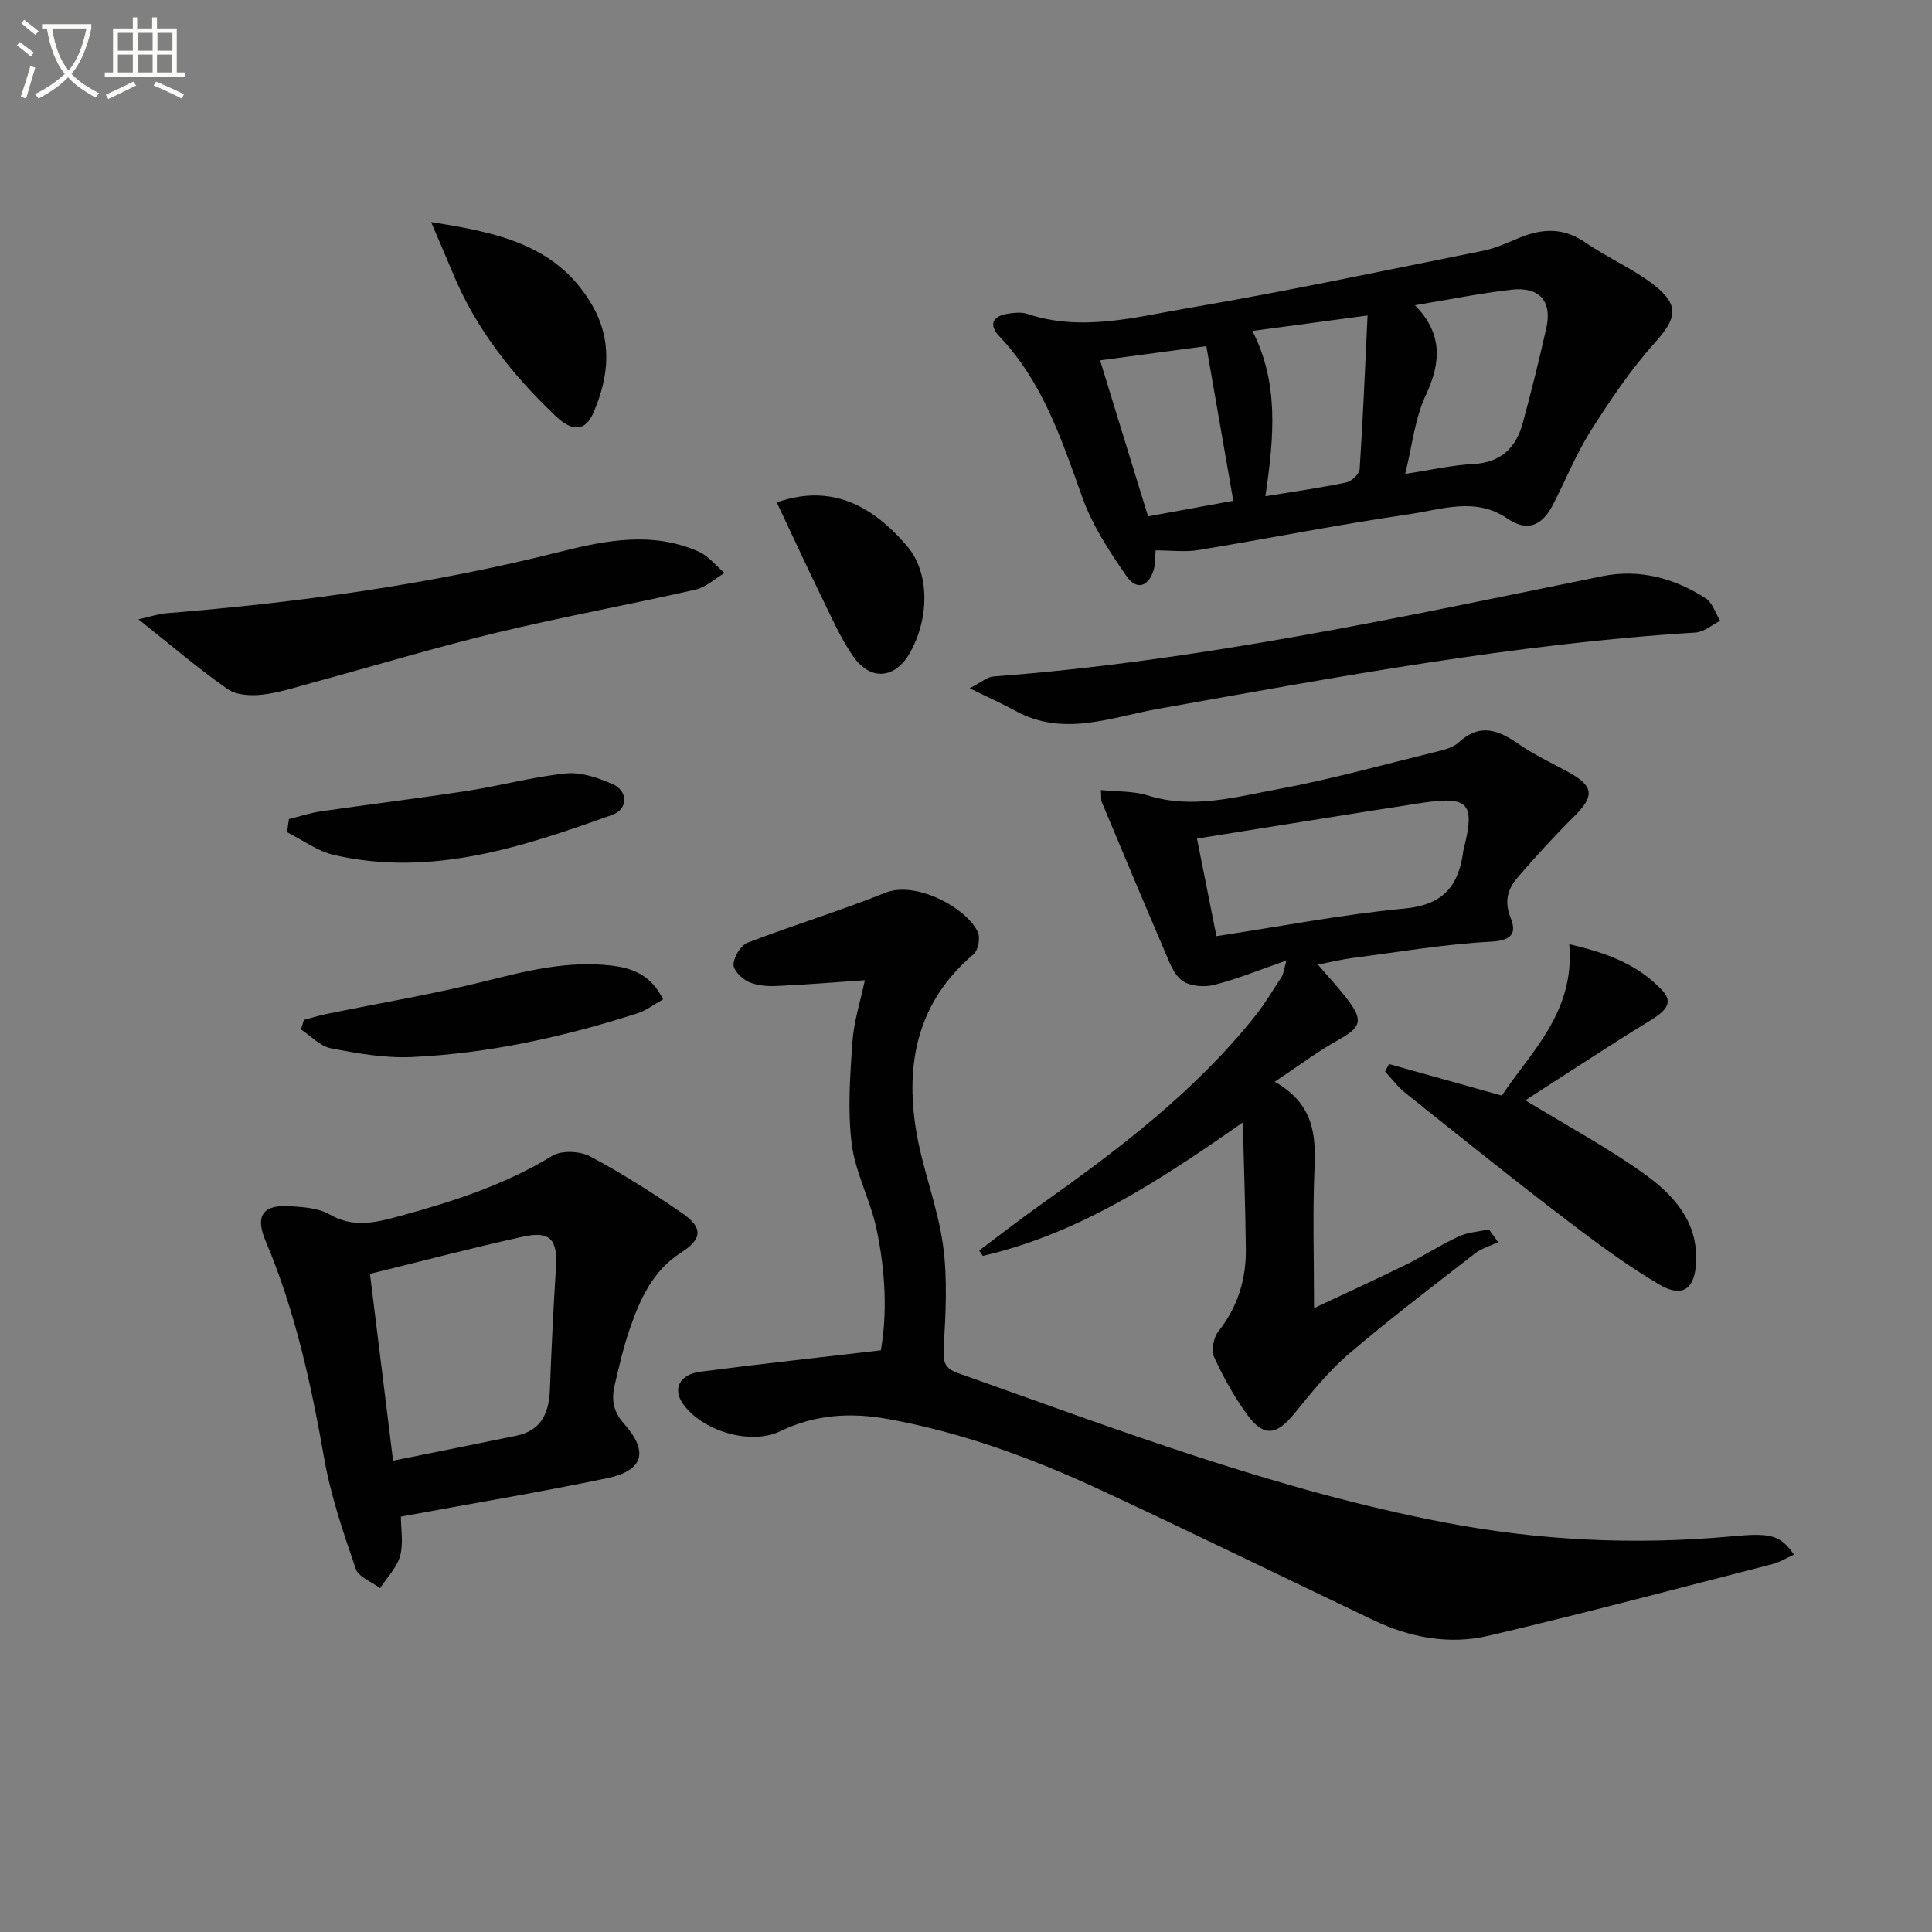
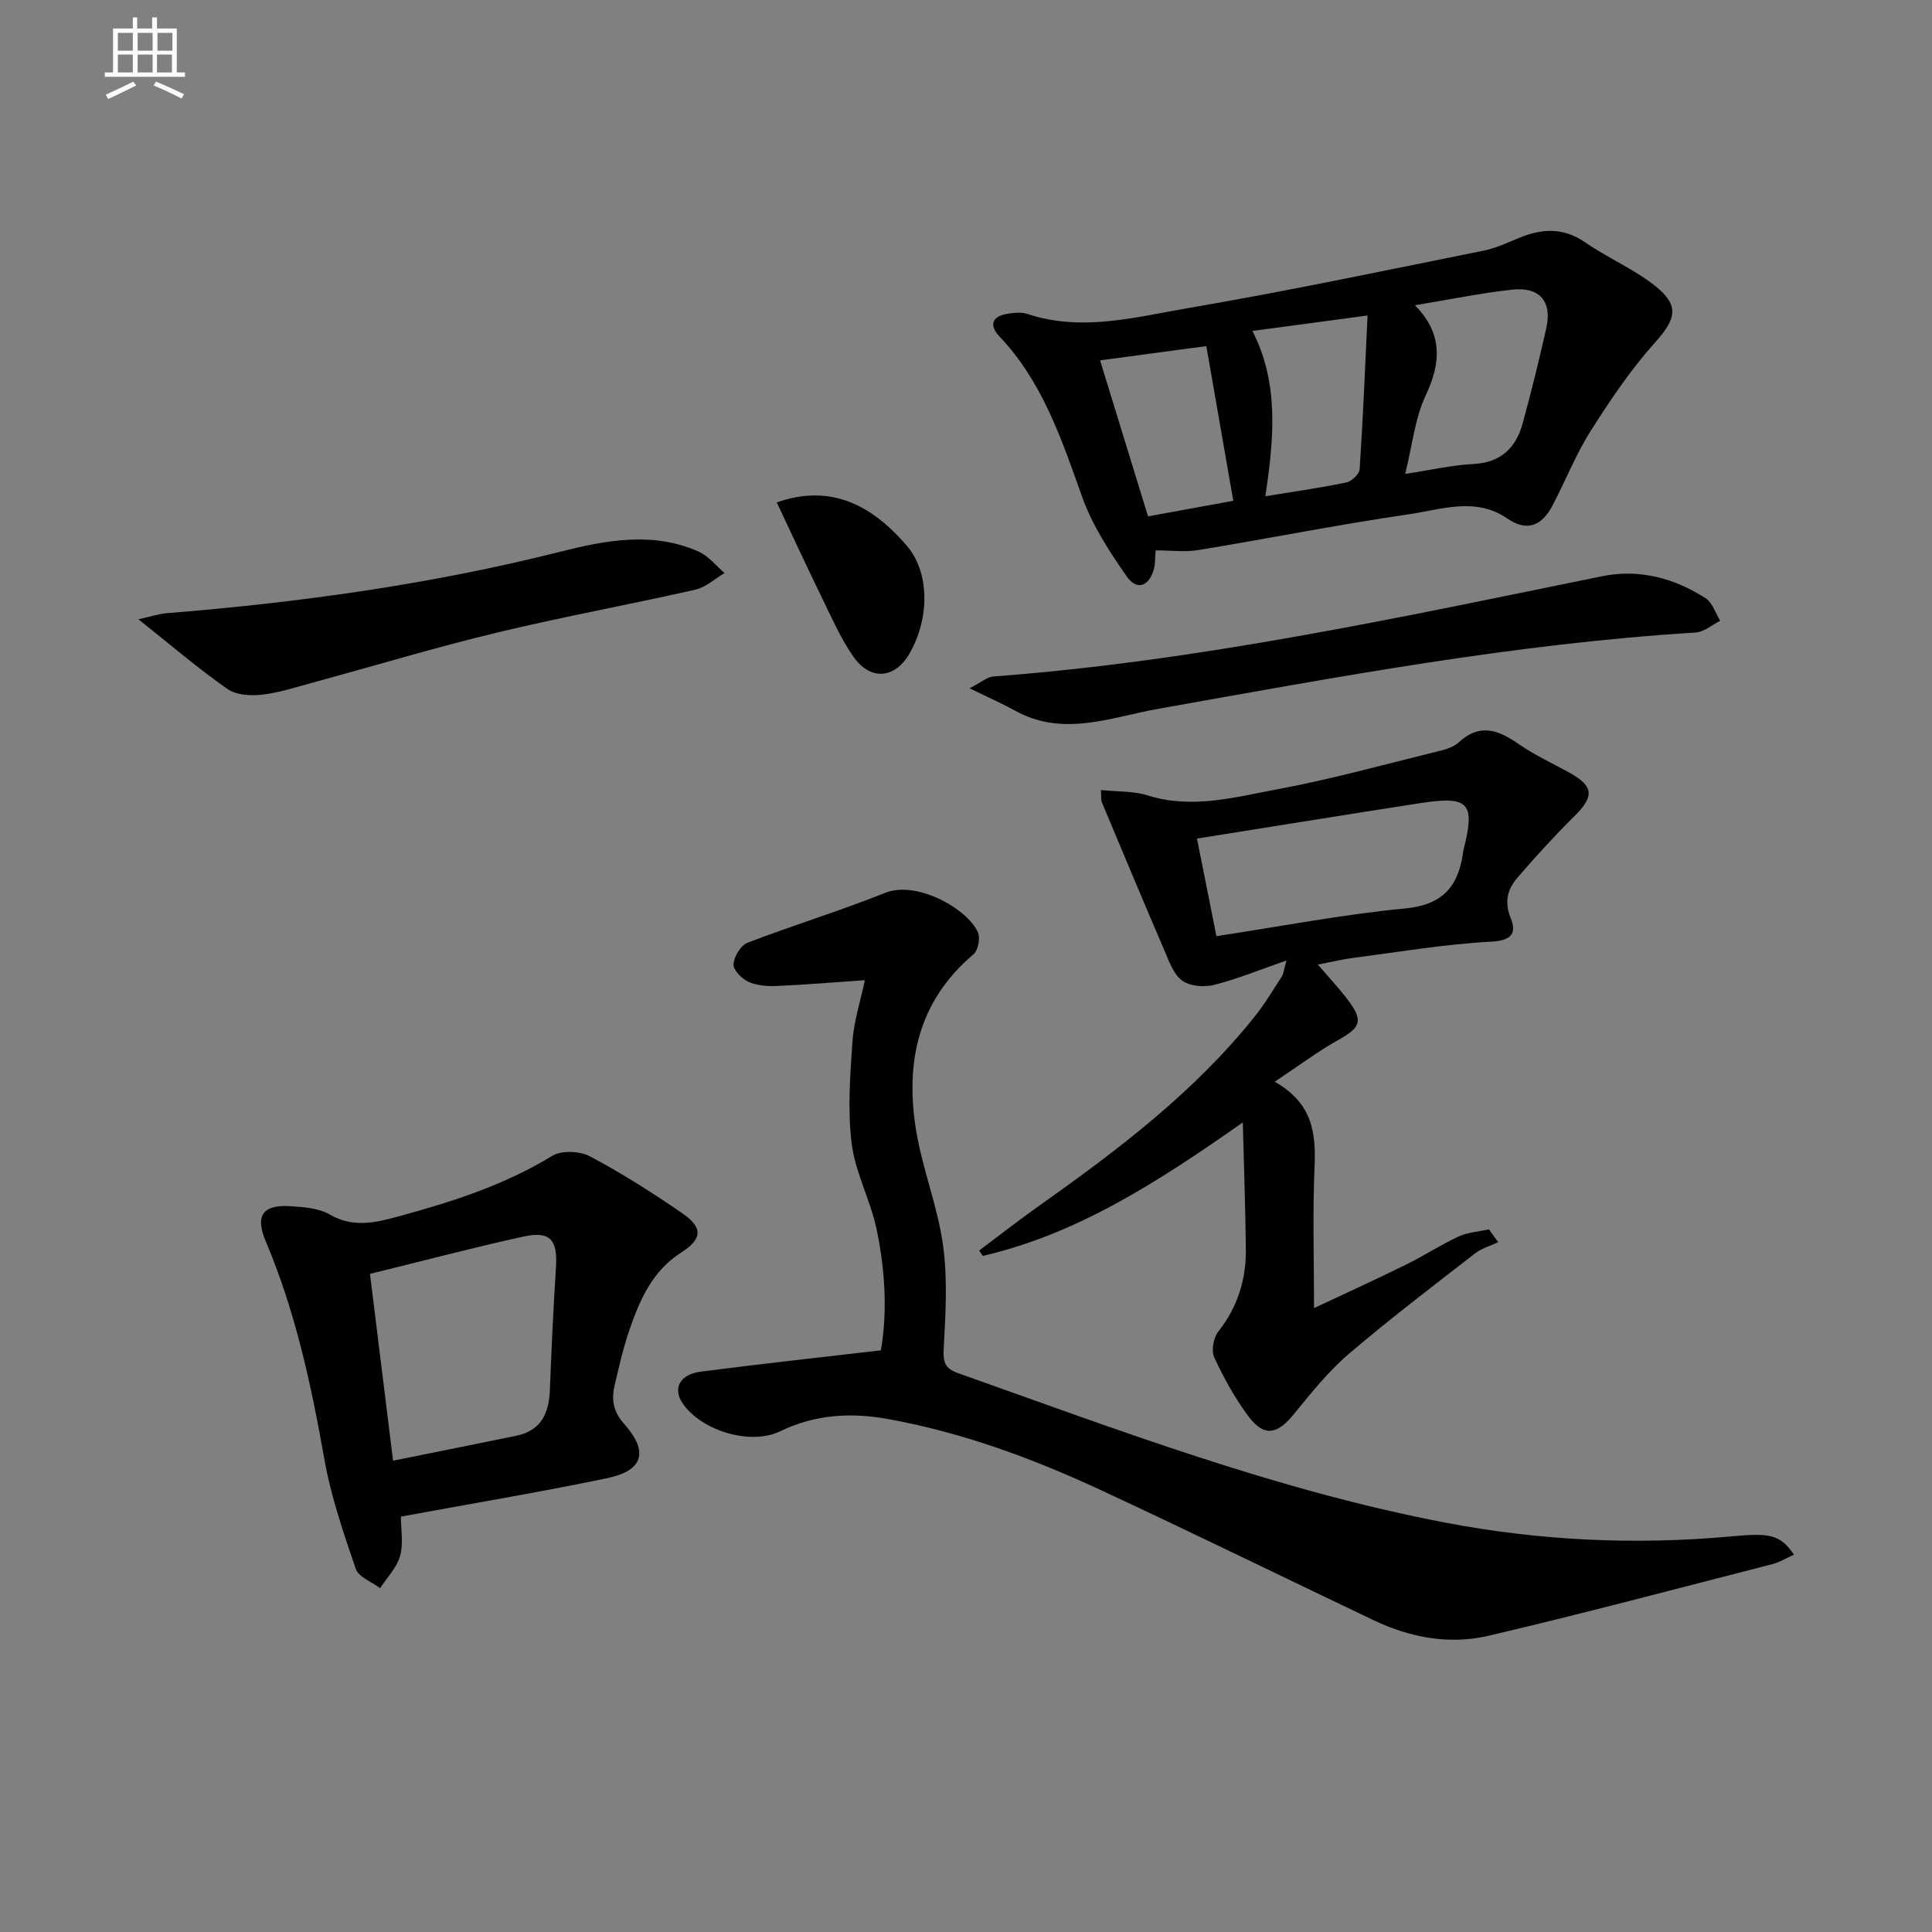
<svg xmlns="http://www.w3.org/2000/svg" enable-background="new 0 0 400 400" viewBox="0 0 400 400">
  <rect x="0" y="0" width="400" height="400" fill="#808080" stroke="none" />
-   <path d="m6.4 11.7c-1-.8-1.9-1.6-2.9-2.3l.6-.7c.9.7 1.9 1.4 2.9 2.2zm-2.1 8.3c.7-2.1 1.4-4.2 2-6.4.2.1.6.3 1 .4-.7 2.3-1.3 4.4-1.9 6.4zm3-12.8c-1.1-.9-2.1-1.7-2.9-2.4l.6-.7c1 .8 2 1.5 3 2.4zm1.4-1.3v-.9h10.2v.9c-.9 4.2-2.3 7.3-4.1 9.4 1.3 1.4 3.2 2.7 5.7 4-.2.2-.4.5-.7.9-2.5-1.4-4.4-2.7-5.7-4.2-1.4 1.5-3.5 3-6.1 4.4 0 0 0 0-.1-.1-.3-.4-.5-.7-.7-.8 2.7-1.3 4.7-2.8 6.2-4.2-1.8-2.2-3-5.3-3.7-9.4zm9.2 0h-7.1c.6 3.8 1.7 6.7 3.4 8.7 1.7-2 2.9-4.8 3.7-8.7z" fill="#fbfcfa" />
  <path d="m31.6 3.6h.9v2.3h4.1v9.1h1.7v.9h-16.6v-.9h1.7v-9.1h4.1v-2.3h.9v2.3h3.1v-2.3zm-4 13.3.6.8c-1.9.9-3.8 1.9-5.8 2.8-.2-.3-.3-.6-.5-.9 2-.9 3.9-1.8 5.7-2.7zm-3.2-10.1v3.7h3.1v-3.7zm0 4.5v3.7h3.1v-3.7zm4.1-4.5v3.7h3.1v-3.7zm0 4.5v3.7h3.1v-3.7zm9.1 9.1c-2.1-1.1-4.1-2-5.8-2.7l.5-.8c2.2.9 4.1 1.8 5.8 2.6zm-1.9-13.6h-3.1v3.7h3.1zm-3.2 4.5v3.7h3.1v-3.7z" fill="#fbfcfa" />
  <g fill="#010101">
    <path d="m371.43 321.87c-1.55.69-2.94 1.57-4.46 1.96-19.58 5.02-39.11 10.22-58.79 14.84-8.11 1.9-16.23.38-23.81-3.23-18.74-8.93-37.39-18.06-56.21-26.82-14.18-6.6-28.78-12.01-44.28-14.82-7.79-1.41-15.14-.95-22.35 2.53-6.21 3-16.44-.14-20.26-5.88-2-3.01-.52-5.9 3.8-6.46 12.13-1.58 24.29-2.9 37.3-4.42 1.35-7.58.96-16.48-.92-25.23-1.28-5.96-4.38-11.61-5.12-17.58-.86-6.92-.33-14.08.16-21.09.29-4.2 1.64-8.32 2.57-12.73-6.46.44-12.37.95-18.3 1.2-1.95.08-4.11-.09-5.83-.88-1.37-.63-3.15-2.45-3.07-3.63.11-1.59 1.51-3.91 2.92-4.45 9.43-3.63 19.12-6.57 28.49-10.33 6.5-2.61 17.04 3.29 19.2 8.18.53 1.19.04 3.73-.92 4.55-11.54 9.76-14.18 22.47-11.87 36.51 1.32 7.99 4.45 15.7 5.56 23.7.97 6.99.53 14.23.15 21.33-.15 2.81.14 4.17 2.93 5.16 33.17 11.77 66.12 24.31 100.85 30.95 19.53 3.74 39.27 4.68 59.09 2.88 8.27-.79 10.27-.41 13.17 3.76z" />
    <path d="m257.31 232.39c-17.7 12.41-34.25 23.09-53.83 27.63-.25-.37-.51-.74-.76-1.11 4.19-3.13 8.31-6.36 12.58-9.38 16.2-11.48 31.98-23.43 44.49-39.09 2.07-2.59 3.78-5.47 5.59-8.25.33-.5.37-1.19.97-3.33-5.66 1.96-10.25 3.87-15.02 5.06-2.06.52-5.02.27-6.61-.92-1.8-1.34-2.71-4.05-3.68-6.31-4.38-10.18-8.65-20.41-12.93-30.63-.17-.42-.08-.95-.18-2.49 3.41.36 6.72.18 9.68 1.11 9.22 2.9 18.15.35 27.01-1.3 10.88-2.02 21.58-5 32.34-7.64 1.76-.43 3.79-.87 5.04-2.03 4.44-4.09 8.28-2.54 12.49.38 3.26 2.26 6.93 3.94 10.42 5.87 5.09 2.82 5.21 4.91 1.03 9.04-4.11 4.07-8.01 8.35-11.78 12.73-2.01 2.33-2.76 4.94-1.41 8.27 1.28 3.16.32 4.73-4.03 4.96-9.55.5-19.04 2.13-28.55 3.36-2.26.29-4.48.84-7.31 1.39 2.23 2.61 4.33 4.84 6.17 7.27 3.3 4.37 2.72 5.73-1.98 8.35-4.26 2.38-8.18 5.34-13.13 8.63 8 4.55 8.54 10.84 8.24 17.86-.41 9.44-.1 18.92-.1 29.01 6.01-2.83 12.53-5.8 18.96-8.96 3.72-1.83 7.22-4.13 10.98-5.87 1.91-.88 4.16-1 6.26-1.47.64.88 1.28 1.77 1.92 2.65-1.6.76-3.41 1.26-4.78 2.32-8.8 6.84-17.69 13.58-26.15 20.82-4.25 3.63-7.82 8.12-11.38 12.48-3.52 4.31-6.22 4.74-9.52.27-2.74-3.72-5.03-7.85-6.96-12.05-.64-1.4-.15-4.07.85-5.34 4.01-5.09 5.79-10.81 5.7-17.14-.09-8.23-.38-16.49-.63-26.15zm-5.46-38.57c13.49-2.05 26.21-4.51 39.05-5.73 7.52-.72 10.85-4.27 11.94-11.08.05-.33.07-.67.15-.99 2.49-9.83 1.19-11.3-9-9.73-15.33 2.37-30.64 4.86-46.17 7.33 1.21 6.05 2.6 13 4.03 20.2z" />
    <path d="m239.26 113.95c-.14 1.62-.06 2.82-.37 3.91-1.01 3.58-3.54 4.47-5.63 1.46-3.55-5.11-7.08-10.5-9.16-16.3-4.27-11.93-8.18-23.88-17.16-33.35-2.29-2.41-1.5-4.23 1.77-4.73 1.3-.2 2.77-.35 3.97.05 11.3 3.76 22.43.65 33.41-1.22 20.42-3.49 40.69-7.78 61.01-11.86 2.57-.52 5.03-1.67 7.48-2.68 4.73-1.95 9.14-2.15 13.65.97 4.61 3.19 9.92 5.44 14.31 8.88 5.31 4.17 4.48 6.97.11 11.84-5.02 5.59-9.29 11.94-13.32 18.31-3.09 4.87-5.22 10.34-7.92 15.47-2.13 4.04-5.15 5.53-9.34 2.65-6.57-4.52-13.63-1.86-20.33-.88-14.59 2.12-29.06 5.02-43.61 7.41-2.75.46-5.63.07-8.87.07zm53.68-50.75c5.71 5.76 5.5 11.75 2.24 18.66-2.24 4.75-2.77 10.3-4.25 16.26 5.3-.81 9.67-1.82 14.08-2.05 5.72-.29 8.85-3.33 10.25-8.44 1.78-6.53 3.41-13.11 4.89-19.72 1.24-5.5-1.4-8.58-7.13-7.94-6.53.73-12.98 2.06-20.08 3.23zm-30.96 39.54c6.13-1 11.48-1.75 16.75-2.85 1.1-.23 2.7-1.73 2.77-2.74.69-10.37 1.11-20.75 1.64-31.83-8.44 1.13-15.9 2.13-23.84 3.2 5.44 10.67 4.55 21.68 2.68 34.22zm-12.22-31.08c-7.26.97-14.69 1.97-22 2.95 3.33 10.82 6.57 21.36 9.93 32.3 6.18-1.13 12.23-2.24 17.65-3.23-1.9-10.95-3.71-21.31-5.58-32.02z" />
    <path d="m83 314c0 2.55.56 5.51-.16 8.12-.67 2.43-2.71 4.48-4.14 6.69-1.74-1.31-4.46-2.29-5.04-3.99-2.56-7.47-5.15-15.04-6.52-22.79-2.72-15.4-6-30.57-12.12-45.02-2.23-5.26-.68-7.65 5.05-7.28 2.77.18 5.88.38 8.18 1.71 4.88 2.83 9.5 1.7 14.31.39 11.05-3.01 21.87-6.47 31.77-12.52 1.93-1.18 5.72-1.01 7.82.1 6.59 3.49 12.92 7.53 19.08 11.76 4.4 3.02 4.17 5.36-.24 8.18-5.86 3.74-8.49 9.66-10.62 15.83-1.3 3.75-2.18 7.65-3.09 11.52-.7 2.97-.42 5.45 1.95 8.11 5.13 5.77 3.95 9.66-3.51 11.23-13.94 2.9-27.98 5.24-42.72 7.96zm-6.4-50.26c1.64 13.26 3.22 26.06 4.78 38.68 8.71-1.76 17.13-3.43 25.54-5.17 5.16-1.07 6.75-4.71 6.93-9.53.32-8.47.72-16.93 1.26-25.39.36-5.65-1.2-7.52-6.74-6.31-10.34 2.26-20.58 4.98-31.77 7.72z" />
    <path d="m28.66 128.22c2.59-.57 4.18-1.13 5.81-1.26 27.46-2.21 54.68-5.97 81.44-12.71 9.57-2.41 19.22-4.27 28.75-.04 2.04.91 3.58 2.92 5.35 4.43-2 1.18-3.87 2.95-6.03 3.44-13.72 3.11-27.58 5.64-41.25 8.93-12.7 3.06-25.23 6.85-37.84 10.28-3.51.95-7.02 2.12-10.6 2.53-2.36.27-5.38.11-7.19-1.16-6.05-4.24-11.69-9.07-18.44-14.44z" />
-     <path d="m200.75 142.5c2.45-1.26 3.63-2.34 4.88-2.44 42.64-3.19 84.31-12.25 126.07-20.76 7.65-1.56 14.92.37 21.43 4.56 1.42.91 2.04 3.08 3.02 4.67-1.69.84-3.35 2.32-5.09 2.43-37.52 2.31-74.38 9.23-111.29 15.8-9.79 1.74-19.65 5.9-29.6.38-2.57-1.42-5.29-2.61-9.42-4.64z" />
-     <path d="m287.59 220.3c7.53 2.11 15.07 4.22 23.35 6.53 5.99-9.05 15.18-17.25 13.96-31.34 7.71 1.76 14.44 4.25 19.42 9.75 2.38 2.63-.1 4.47-2.69 6.06-8.67 5.31-17.15 10.93-25.82 16.5 8.92 5.45 17.12 9.86 24.62 15.24 5.97 4.28 11.05 9.76 10.74 18.1-.21 5.65-2.73 7.69-7.63 4.81-7.13-4.2-13.81-9.23-20.4-14.27-10.84-8.29-21.48-16.85-32.14-25.37-1.59-1.27-2.84-2.97-4.24-4.47.28-.51.55-1.02.83-1.54z" />
-     <path d="m62.92 211.16c1.51-.4 3.01-.88 4.54-1.2 11.16-2.29 22.42-4.16 33.45-6.93 8.43-2.12 16.73-4.12 25.48-3.14 4.47.5 8.38 1.9 10.89 7.02-1.81 1-3.47 2.3-5.35 2.9-15.2 4.86-30.74 8.31-46.7 9.04-5.55.25-11.23-.75-16.73-1.81-2.23-.43-4.14-2.56-6.19-3.91.2-.65.4-1.31.61-1.97z" />
-     <path d="m89.26 45.99c14.05 2.18 26.01 4.82 33.19 16.94 4.42 7.47 3.64 15.01.44 22.46-1.69 3.93-4.34 4.08-7.86.74-9-8.54-16.57-18.13-21.33-29.72-1.32-3.18-2.7-6.32-4.44-10.42z" />
-     <path d="m59.82 169.58c2.23-.55 4.44-1.29 6.71-1.61 10.12-1.47 20.27-2.7 30.38-4.26 6.79-1.05 13.48-2.9 20.29-3.58 3.1-.31 6.59.9 9.57 2.18 3.3 1.42 3.33 5.19 0 6.39-18.62 6.67-37.41 12.94-57.62 8.32-3.42-.78-6.49-3.11-9.72-4.72.13-.92.26-1.82.39-2.72z" />
+     <path d="m200.75 142.5c2.45-1.26 3.63-2.34 4.88-2.44 42.64-3.19 84.31-12.25 126.07-20.76 7.65-1.56 14.92.37 21.43 4.56 1.42.91 2.04 3.08 3.02 4.67-1.69.84-3.35 2.32-5.09 2.43-37.52 2.31-74.38 9.23-111.29 15.8-9.79 1.74-19.65 5.9-29.6.38-2.57-1.42-5.29-2.61-9.42-4.64" />
    <path d="m160.82 104.02c10.17-3.57 18.91-.5 27.05 9.13 4.47 5.29 4.7 14.53.54 21.97-3.03 5.43-8.18 5.95-11.78.76-2.62-3.78-4.48-8.09-6.52-12.25-3.12-6.4-6.1-12.86-9.29-19.61z" />
  </g>
</svg>